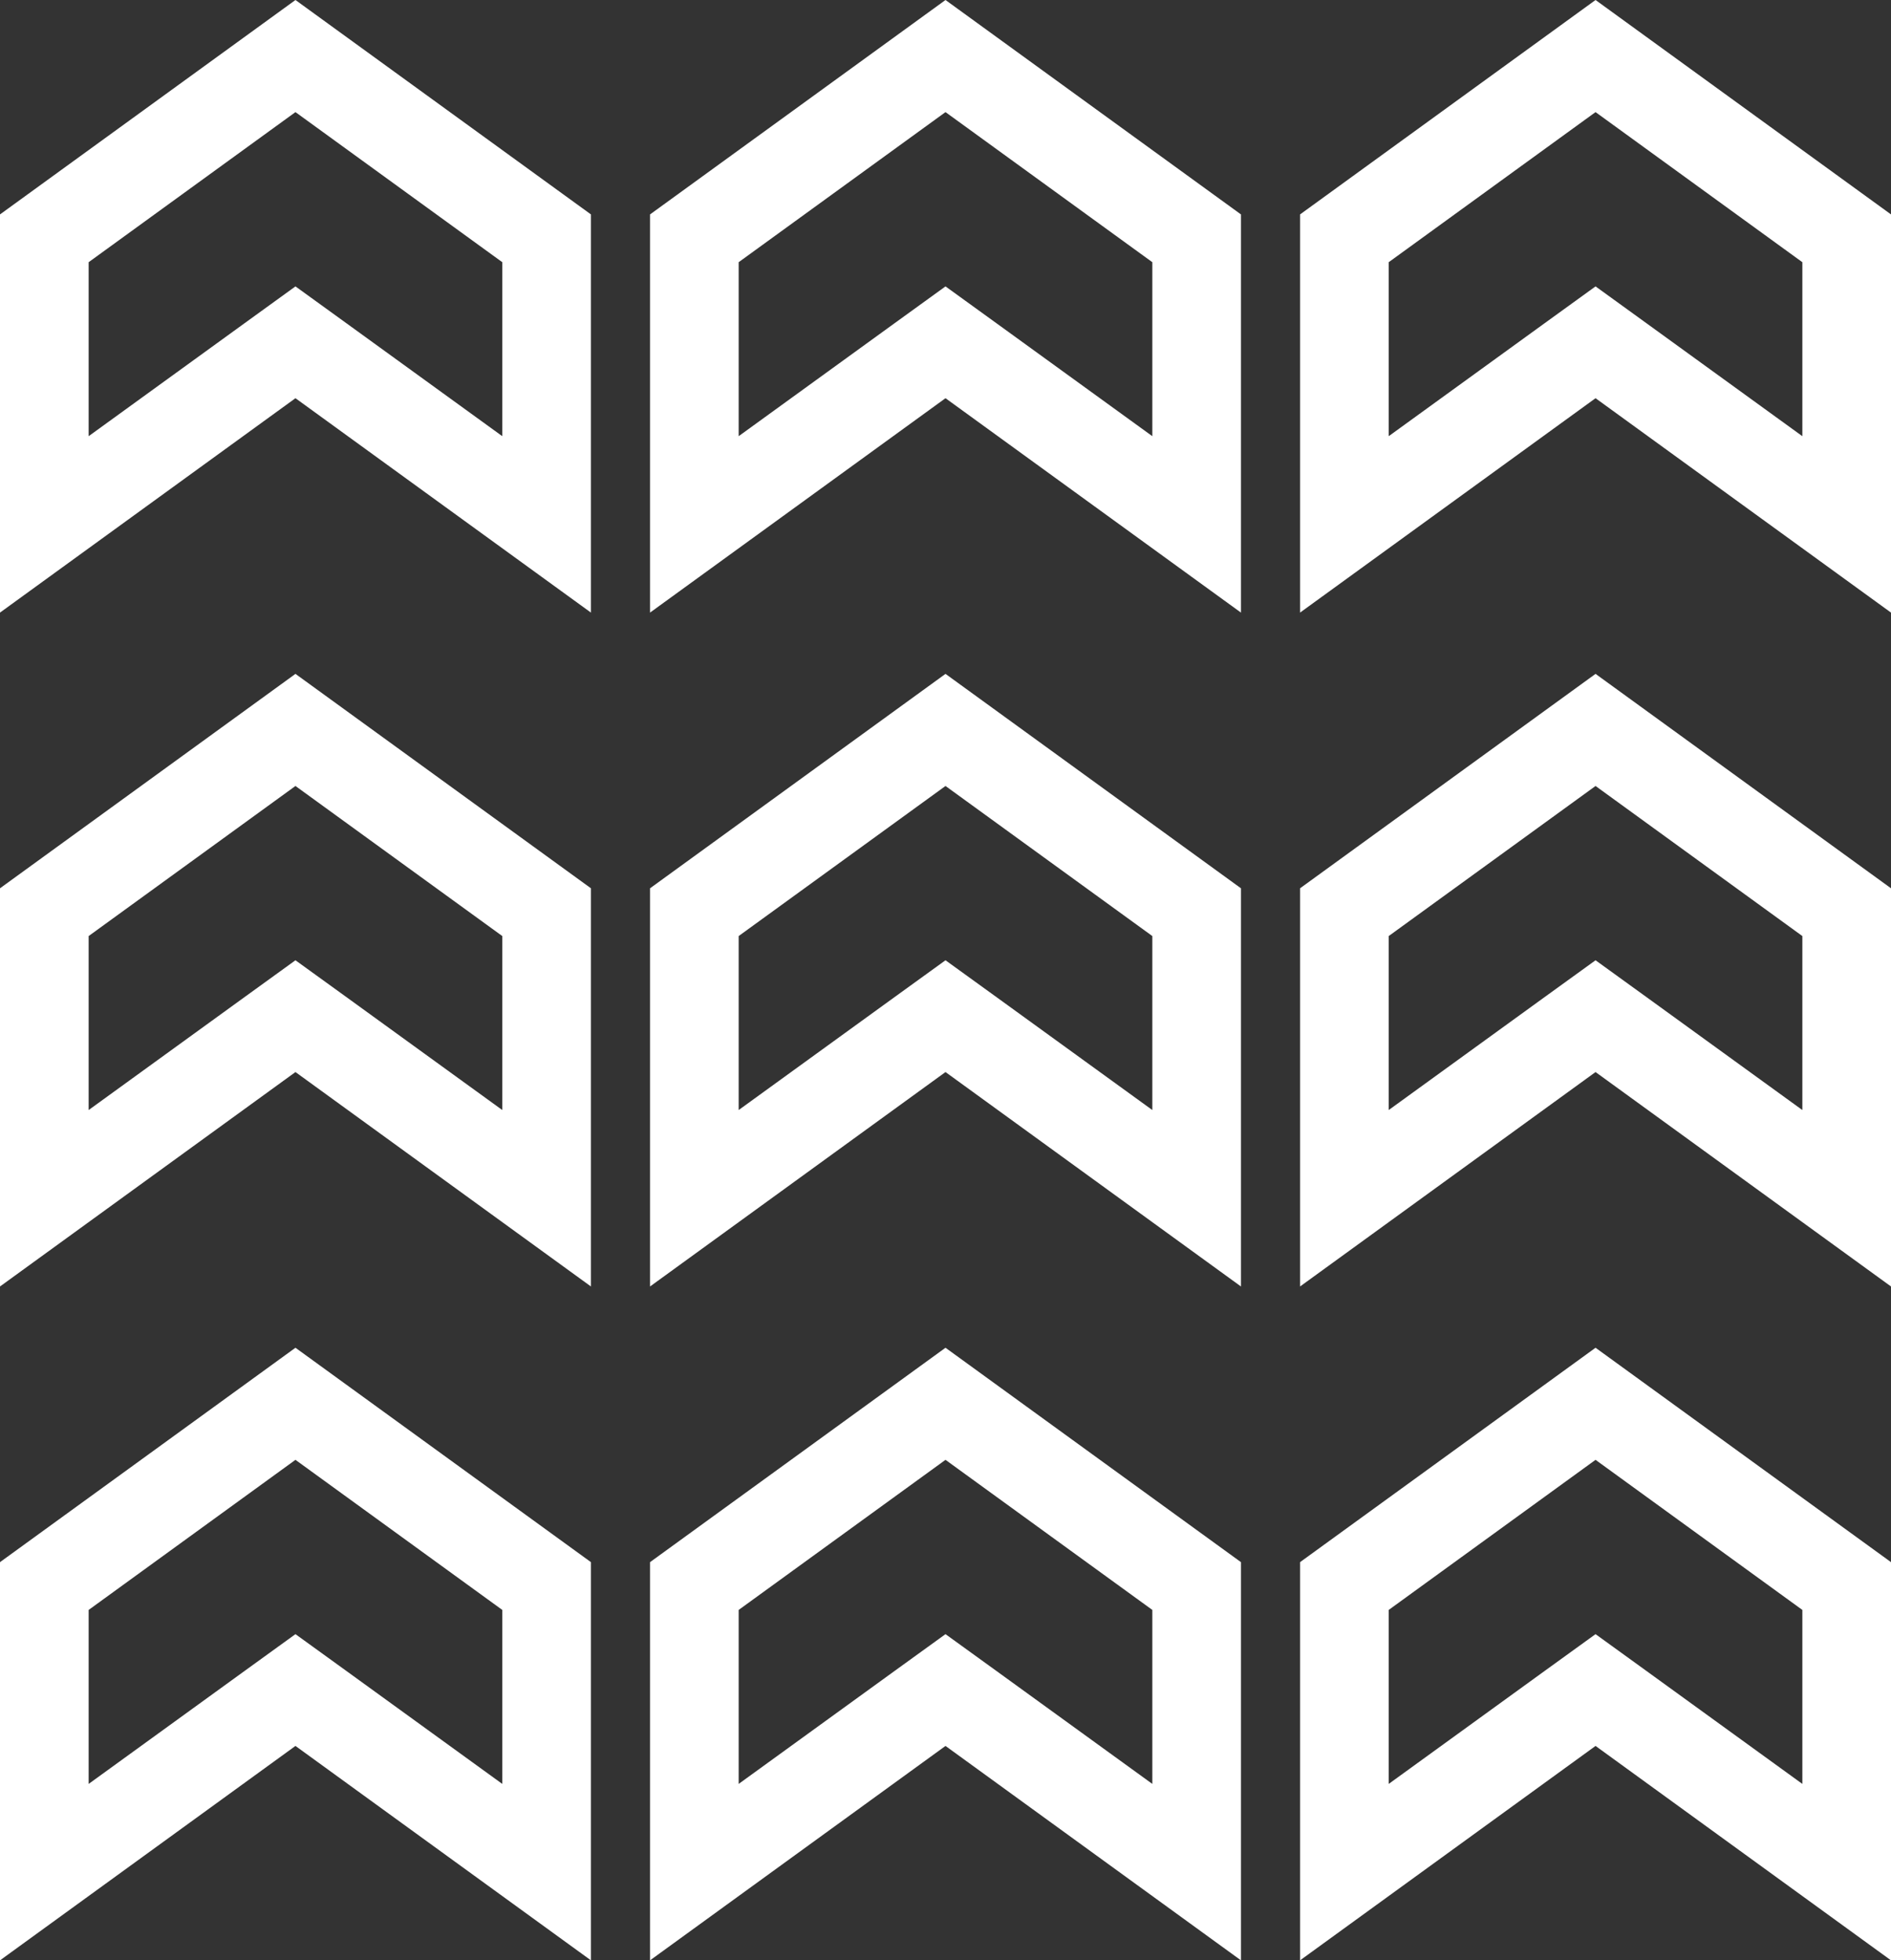
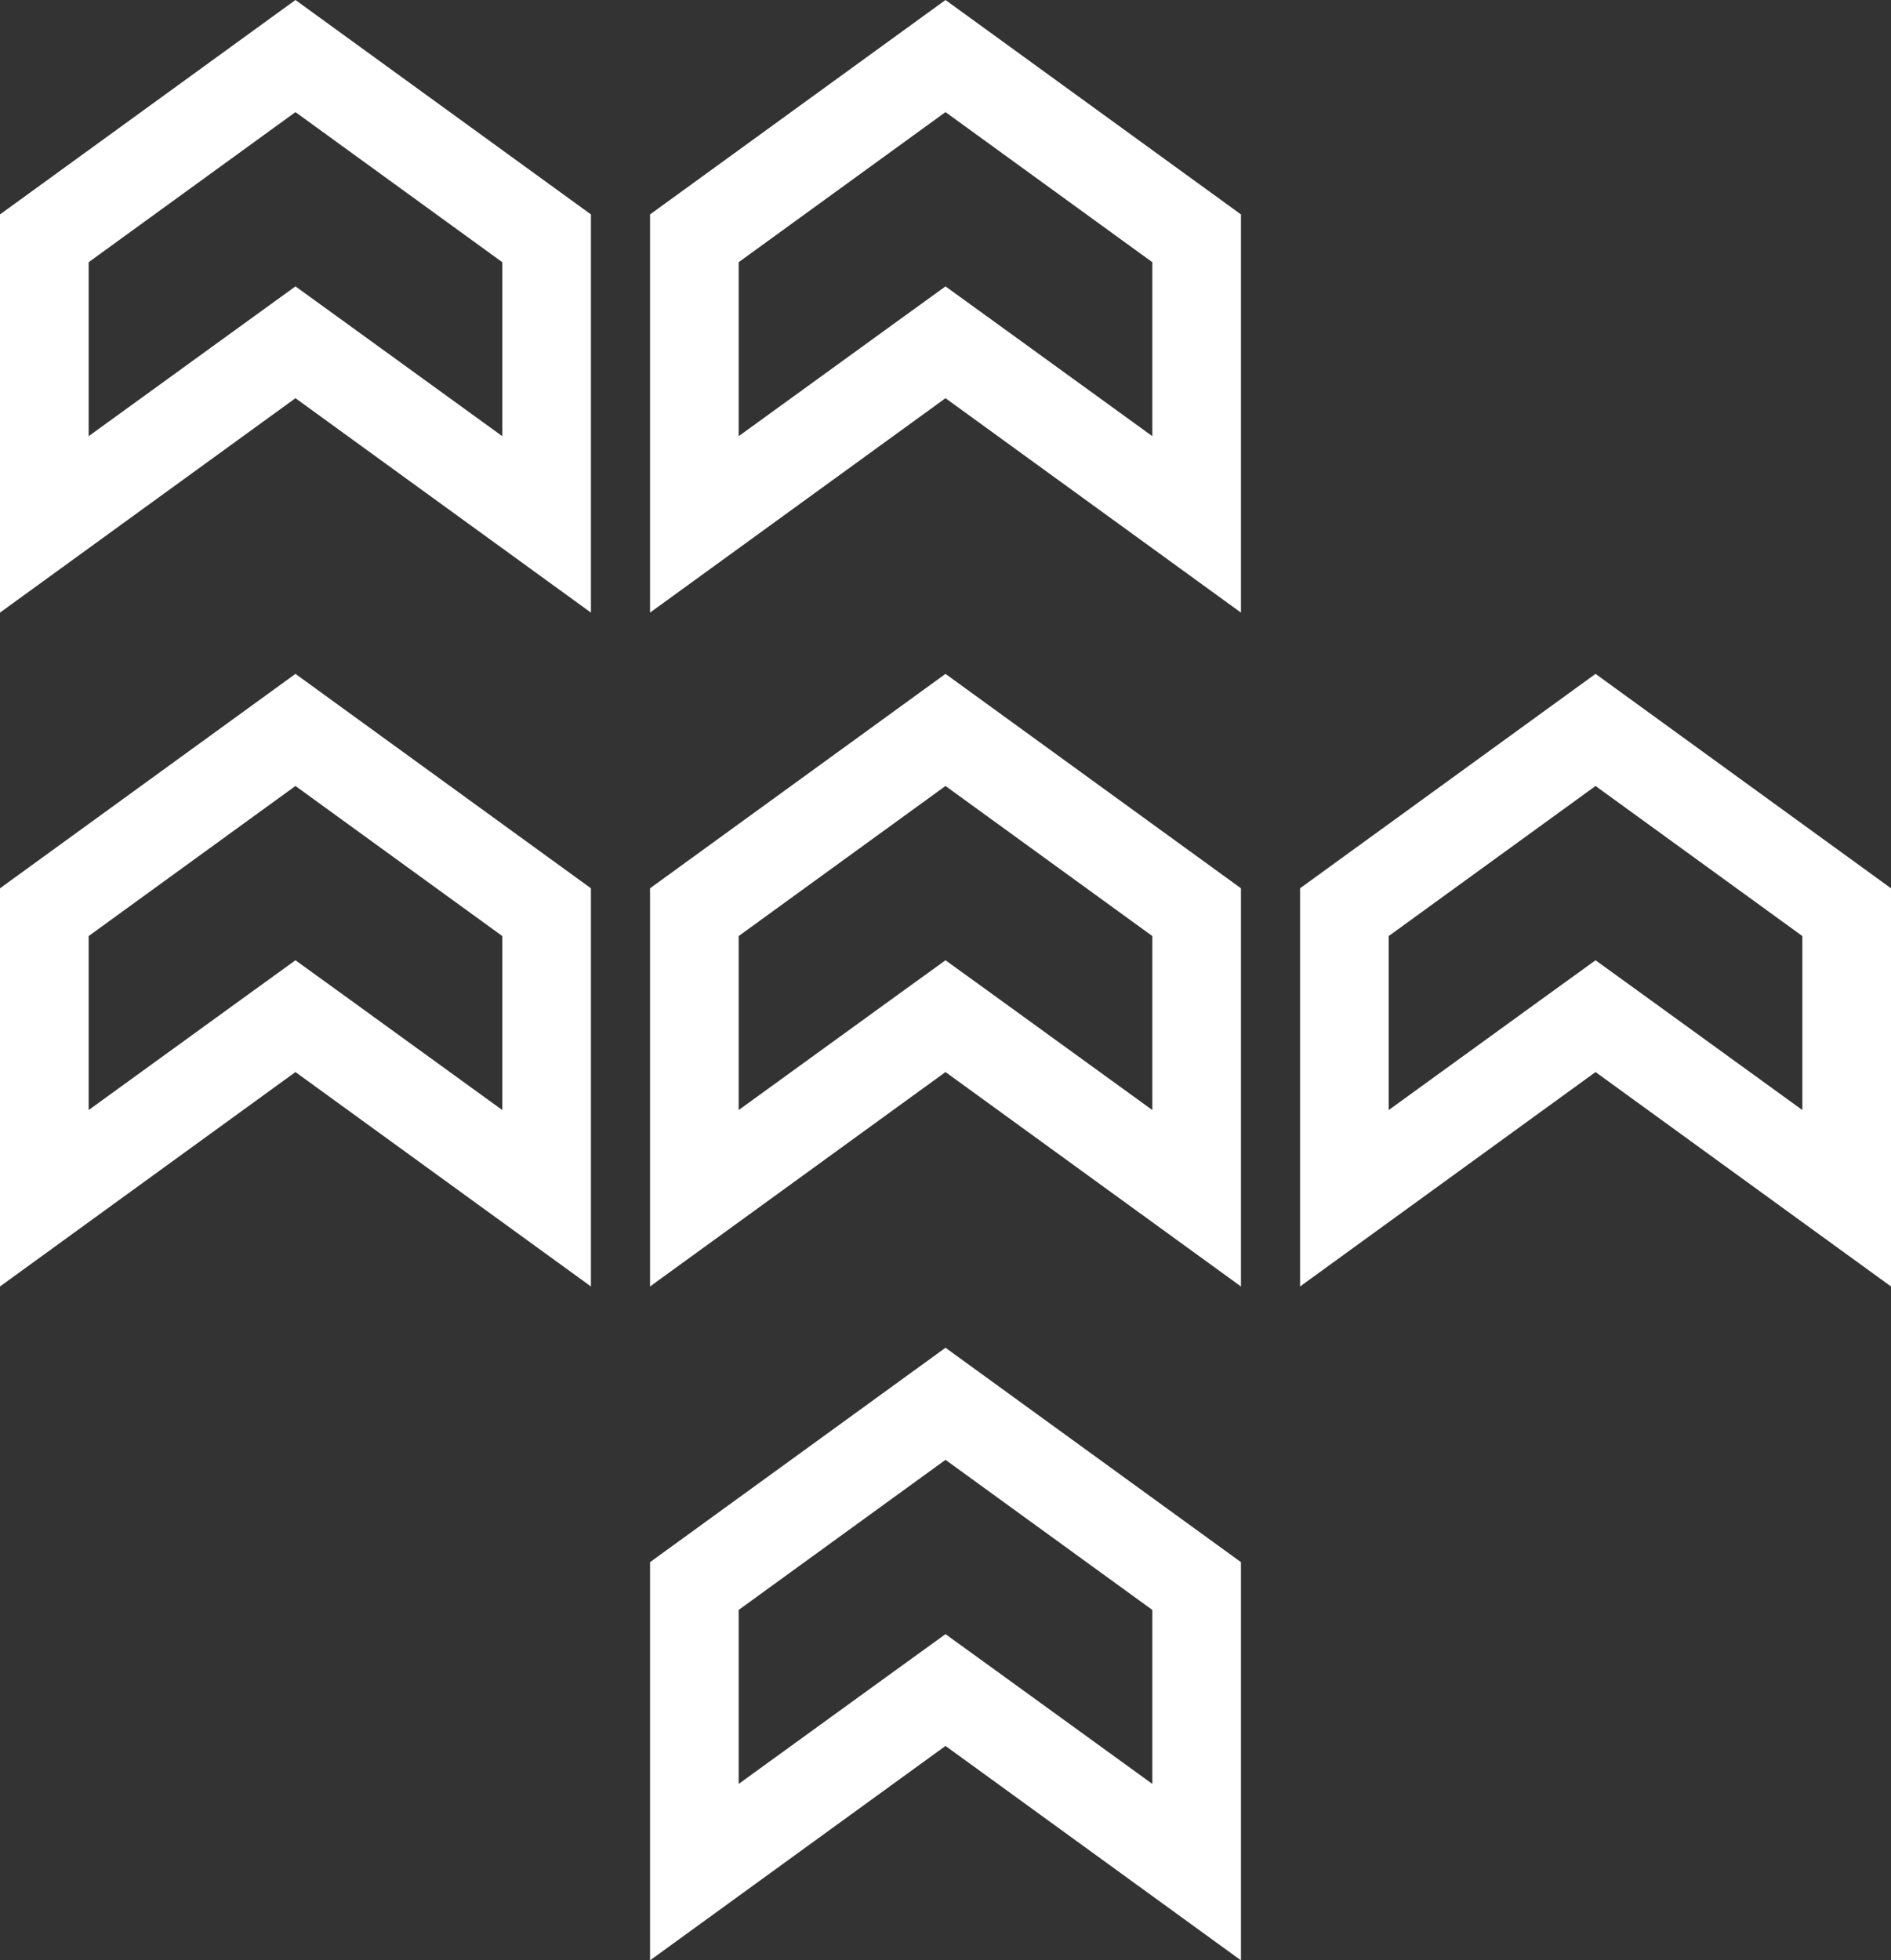
<svg xmlns="http://www.w3.org/2000/svg" width="82" height="85" viewBox="0 0 82 85" fill="none">
  <rect x="0" y="0" width="82" height="85" fill="#333333" stroke="none" />
  <g clip-path="url(#clip0_1625_1085)">
-     <path d="M12.812 4.861L21.781 11.369V18.913L15.016 14.012L12.812 12.418L10.609 14.012L3.844 18.913V11.369L12.812 4.861ZM12.812 0L0 9.297V26.562L12.812 17.266L25.625 26.562V9.297L12.812 0Z" fill="white" />
+     <path d="M12.812 4.861L21.781 11.369V18.913L15.016 14.012L12.812 12.418L10.609 14.012L3.844 18.913V11.369L12.812 4.861ZM12.812 0L0 9.297V26.562L12.812 17.266L25.625 26.562V9.297Z" fill="white" />
    <path d="M41 4.861L49.969 11.369V18.913L43.204 14.012L41 12.418L38.796 14.012L32.031 18.913V11.369L41 4.861ZM41 0L28.188 9.297V26.562L41 17.266L53.812 26.562V9.297L41 0Z" fill="white" />
-     <path d="M69.188 4.861L78.156 11.369V18.913L71.391 14.012L69.188 12.418L66.984 14.012L60.219 18.913V11.369L69.188 4.861ZM69.188 0L56.375 9.297V26.562L69.188 17.266L82 26.562V9.297L69.188 0Z" fill="white" />
    <path d="M12.812 34.08L21.781 40.587V48.131L15.016 43.23L12.812 41.637L10.609 43.23L3.844 48.131V40.587L12.812 34.08ZM12.812 29.219L0 38.516V55.781L12.812 46.484L25.625 55.781V38.516L12.812 29.219Z" fill="white" />
    <path d="M41 34.08L49.969 40.587V48.131L43.204 43.23L41 41.637L38.796 43.23L32.031 48.131V40.587L41 34.08ZM41 29.219L28.188 38.516V55.781L41 46.484L53.812 55.781V38.516L41 29.219Z" fill="white" />
    <path d="M69.188 34.08L78.156 40.587V48.131L71.391 43.23L69.188 41.637L66.984 43.23L60.219 48.131V40.587L69.188 34.08ZM69.188 29.219L56.375 38.516V55.781L69.188 46.484L82 55.781V38.516L69.188 29.219Z" fill="white" />
-     <path d="M12.812 63.298L21.781 69.806V77.35L15.016 72.449L12.812 70.856L10.609 72.449L3.844 77.35V69.806L12.812 63.298ZM12.812 58.438L0 67.734V85L12.812 75.703L25.625 85V67.734L12.812 58.438Z" fill="white" />
    <path d="M41 63.298L49.969 69.806V77.35L43.204 72.449L41 70.856L38.796 72.449L32.031 77.35V69.806L41 63.298ZM41 58.438L28.188 67.734V85L41 75.703L53.812 85V67.734L41 58.438Z" fill="white" />
-     <path d="M69.188 63.298L78.156 69.806V77.35L71.391 72.449L69.188 70.856L66.984 72.449L60.219 77.35V69.806L69.188 63.298ZM69.188 58.438L56.375 67.734V85L69.188 75.703L82 85V67.734L69.188 58.438Z" fill="white" />
  </g>
  <defs>
    <clipPath id="clip0_1625_1085">
      <rect width="82" height="85" fill="white" />
    </clipPath>
  </defs>
</svg>